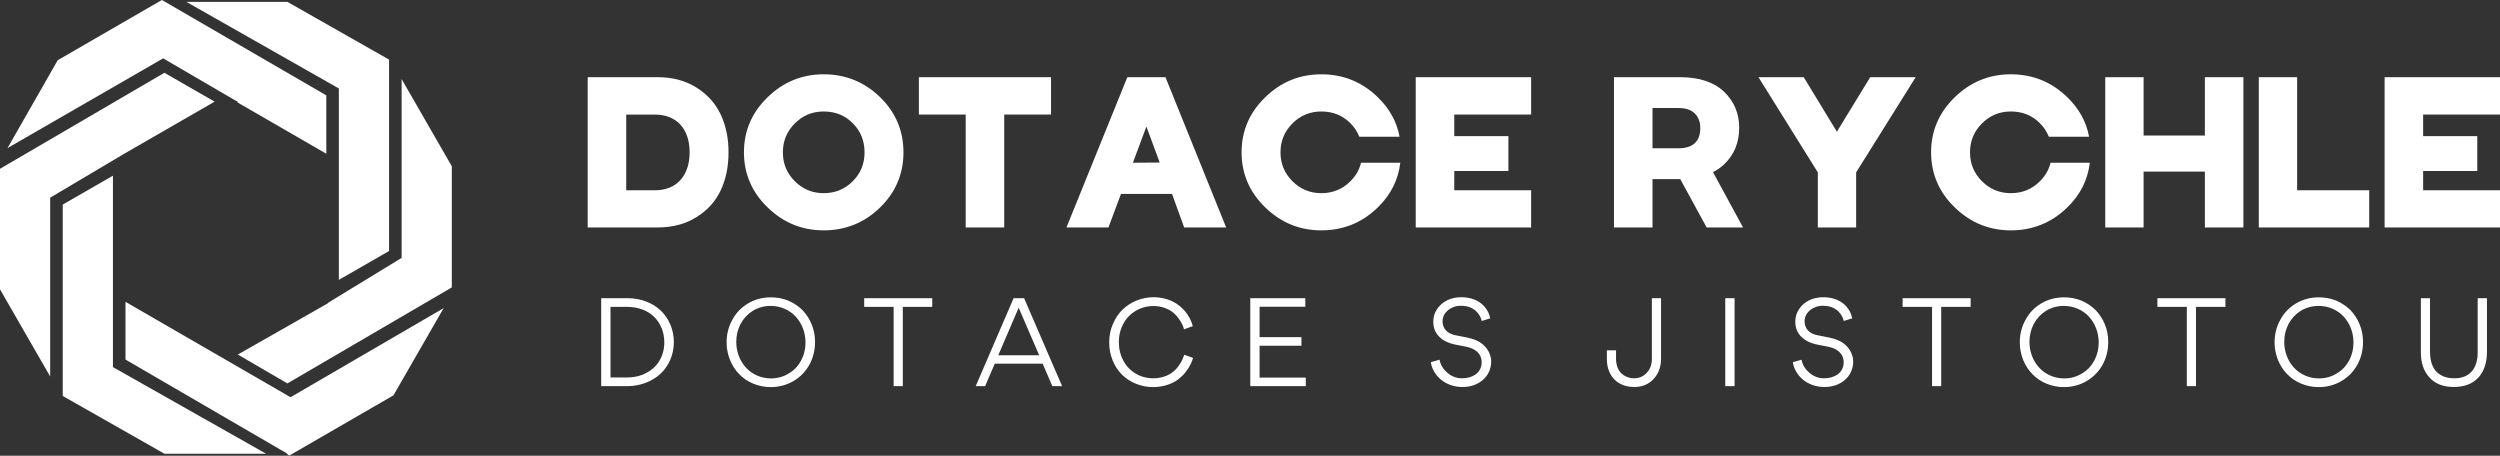
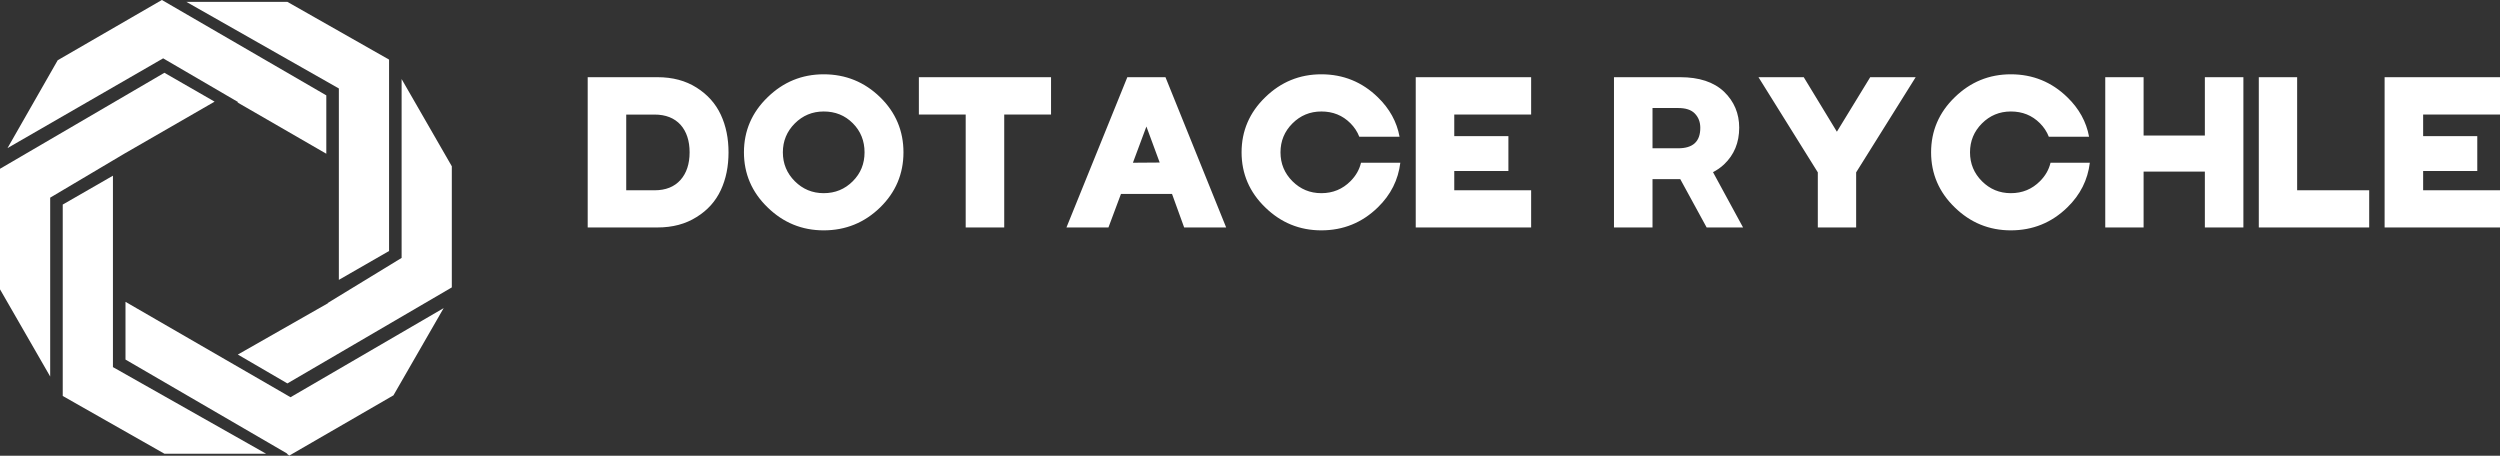
<svg xmlns="http://www.w3.org/2000/svg" width="429" height="78.209" viewBox="0 0 370.088 67.469" class="looka-1j8o68f">
  <rect x="0" y="0" width="370.088" height="67.469" fill="#333333" stroke="none" />
  <defs id="SvgjsDefs1446">
    <linearGradient id="SvgjsLinearGradient1453">
      <stop id="SvgjsStop1454" stop-color="#ffffff" offset="0" />
      <stop id="SvgjsStop1455" stop-color="#ffffff" offset="1" />
    </linearGradient>
    <linearGradient id="SvgjsLinearGradient1453">
      <stop id="SvgjsStop1454" stop-color="#ffffff" offset="0" />
      <stop id="SvgjsStop1455" stop-color="#ffffff" offset="1" />
    </linearGradient>
    <linearGradient id="SvgjsLinearGradient1453">
      <stop id="SvgjsStop1454" stop-color="#ffffff" offset="0" />
      <stop id="SvgjsStop1455" stop-color="#ffffff" offset="1" />
    </linearGradient>
    <linearGradient id="SvgjsLinearGradient1453">
      <stop id="SvgjsStop1454" stop-color="#ffffff" offset="0" />
      <stop id="SvgjsStop1455" stop-color="#ffffff" offset="1" />
    </linearGradient>
    <linearGradient id="SvgjsLinearGradient1453">
      <stop id="SvgjsStop1454" stop-color="#ffffff" offset="0" />
      <stop id="SvgjsStop1455" stop-color="#ffffff" offset="1" />
    </linearGradient>
    <linearGradient id="SvgjsLinearGradient1453">
      <stop id="SvgjsStop1454" stop-color="#ffffff" offset="0" />
      <stop id="SvgjsStop1455" stop-color="#ffffff" offset="1" />
    </linearGradient>
    <linearGradient id="SvgjsLinearGradient1453">
      <stop id="SvgjsStop1454" stop-color="#ffffff" offset="0" />
      <stop id="SvgjsStop1455" stop-color="#ffffff" offset="1" />
    </linearGradient>
    <linearGradient id="SvgjsLinearGradient1453">
      <stop id="SvgjsStop1454" stop-color="#ffffff" offset="0" />
      <stop id="SvgjsStop1455" stop-color="#ffffff" offset="1" />
    </linearGradient>
    <linearGradient id="SvgjsLinearGradient1453">
      <stop id="SvgjsStop1454" stop-color="#ffffff" offset="0" />
      <stop id="SvgjsStop1455" stop-color="#ffffff" offset="1" />
    </linearGradient>
    <linearGradient id="SvgjsLinearGradient1453">
      <stop id="SvgjsStop1454" stop-color="#ffffff" offset="0" />
      <stop id="SvgjsStop1455" stop-color="#ffffff" offset="1" />
    </linearGradient>
    <linearGradient id="SvgjsLinearGradient1453">
      <stop id="SvgjsStop1454" stop-color="#ffffff" offset="0" />
      <stop id="SvgjsStop1455" stop-color="#ffffff" offset="1" />
    </linearGradient>
    <linearGradient id="SvgjsLinearGradient1453">
      <stop id="SvgjsStop1454" stop-color="#ffffff" offset="0" />
      <stop id="SvgjsStop1455" stop-color="#ffffff" offset="1" />
    </linearGradient>
    <linearGradient id="SvgjsLinearGradient1453">
      <stop id="SvgjsStop1454" stop-color="#ffffff" offset="0" />
      <stop id="SvgjsStop1455" stop-color="#ffffff" offset="1" />
    </linearGradient>
    <linearGradient id="SvgjsLinearGradient1453">
      <stop id="SvgjsStop1454" stop-color="#ffffff" offset="0" />
      <stop id="SvgjsStop1455" stop-color="#ffffff" offset="1" />
    </linearGradient>
    <linearGradient id="SvgjsLinearGradient1453">
      <stop id="SvgjsStop1454" stop-color="#ffffff" offset="0" />
      <stop id="SvgjsStop1455" stop-color="#ffffff" offset="1" />
    </linearGradient>
  </defs>
  <g id="SvgjsG1447" transform="matrix(0.929,0,0,0.929,-8.364,-8.085)" fill="#ffffff">
    <polygon points="71,48.7 71,18.2 54.8,9 38.7,9 63,22.8 63,36.7 63,53.3 " fill="#ffffff" />
    <polygon points="29,66 54.8,81 54.7,81 55.1,81.3 71.7,71.7 79.7,57.8 55.3,72 29,56.8 " fill="#ffffff" />
    <polygon points="61.2,57 61.3,57 46.9,65.2 54.8,69.8 81,54.5 81,35.2 73,21.3 73,49.8 " fill="#ffffff" />
    <polygon points="61,23.9 34.8,8.7 18.2,18.3 10.2,32.3 35,18 47,25 46.8,25 61,33.2 " fill="#ffffff" />
    <polygon points="35.2,20.3 9,35.6 9,54.8 17,68.7 17,40.2 28.8,33.2 28.8,33.2 43.2,24.9 " fill="#ffffff" />
    <polygon points="19,41.3 19,71.8 35.2,81 51.4,81 27,67.2 27,53.3 27,36.7 " fill="#ffffff" />
  </g>
  <g id="SvgjsG1448" transform="matrix(1.426,0,0,1.426,85.859,5.153)" fill="#ffffff">
    <path d="M0.8 20 l0 -15.6 l7.24 0 c1.58 0 2.92 0.36 4.06 1.08 s1.98 1.66 2.52 2.82 s0.8 2.46 0.8 3.9 c0 1.46 -0.26 2.76 -0.8 3.92 s-1.38 2.1 -2.52 2.8 c-1.14 0.72 -2.48 1.08 -4.06 1.08 l-7.24 0 z M4.8 16.14 l2.94 0 c1.16 0 2.06 -0.36 2.7 -1.08 c0.62 -0.7 0.94 -1.66 0.94 -2.86 s-0.32 -2.16 -0.94 -2.86 c-0.64 -0.7 -1.54 -1.06 -2.7 -1.06 l-2.94 0 l0 7.86 z M25.3 20.3 c-2.26 0 -4.2 -0.8 -5.82 -2.38 c-1.64 -1.58 -2.46 -3.5 -2.46 -5.72 s0.82 -4.14 2.46 -5.72 c1.62 -1.58 3.56 -2.38 5.82 -2.38 c2.28 0 4.24 0.8 5.86 2.38 s2.42 3.5 2.42 5.72 s-0.8 4.14 -2.42 5.72 s-3.58 2.38 -5.86 2.38 z M25.3 16.44 c1.2 0 2.2 -0.42 3.02 -1.24 s1.22 -1.82 1.22 -3 s-0.4 -2.2 -1.22 -3.02 s-1.82 -1.22 -3.02 -1.22 c-1.18 0 -2.18 0.42 -3 1.24 s-1.24 1.82 -1.24 3 s0.42 2.18 1.24 3 s1.82 1.24 3 1.24 z M40.04 20 l0 -11.72 l-4.86 0 l0 -3.88 l13.72 0 l0 3.88 l-4.86 0 l0 11.72 l-4 0 z M50.5 20 l6.32 -15.6 l3.96 0 l6.3 15.6 l-4.36 0 l-1.26 -3.48 l-5.3 0 l-1.3 3.48 l-4.36 0 z M57.4 13.28 l2.78 -0.02 l-1.38 -3.74 z M76.96 20.3 c-2.26 0 -4.2 -0.8 -5.82 -2.38 c-1.64 -1.58 -2.46 -3.5 -2.46 -5.72 s0.82 -4.14 2.46 -5.72 c1.62 -1.58 3.56 -2.38 5.82 -2.38 c2.28 0 4.24 0.8 5.86 2.38 c1.22 1.18 1.98 2.56 2.26 4.1 l-4.18 0 c-0.2 -0.52 -0.52 -1 -0.92 -1.4 c-0.82 -0.82 -1.82 -1.22 -3.02 -1.22 c-1.18 0 -2.18 0.42 -3 1.24 s-1.24 1.82 -1.24 3 s0.42 2.18 1.24 3 s1.82 1.24 3 1.24 c1.2 0 2.2 -0.42 3.02 -1.24 c0.56 -0.56 0.92 -1.18 1.1 -1.92 l4.08 0 c-0.22 1.78 -0.98 3.32 -2.34 4.64 c-1.62 1.58 -3.58 2.38 -5.86 2.38 z M86.76 20 l0 -15.6 l11.98 0 l0 3.88 l-7.98 0 l0 2.24 l5.62 0 l0 3.62 l-5.62 0 l0 2 l7.98 0 l0 3.86 l-11.98 0 z M107.34 20 l0 -15.6 l6.88 0 c1.96 0 3.48 0.5 4.54 1.5 c1.06 1.02 1.58 2.28 1.58 3.74 c0 1.54 -0.52 2.82 -1.58 3.82 c-0.34 0.32 -0.72 0.58 -1.14 0.8 l3.12 5.74 l-3.78 0 l-2.74 -5.02 l-2.88 0 l0 5.02 l-4 0 z M111.34 11.78 l2.66 0 c1.54 0 2.3 -0.7 2.3 -2.12 c0 -0.6 -0.18 -1.08 -0.56 -1.48 s-0.96 -0.58 -1.74 -0.58 l-2.66 0 l0 4.18 z M128.5 20 l0 -5.72 l-6.16 -9.88 l4.7 0 l3.44 5.66 l3.46 -5.66 l4.72 0 l-6.18 9.88 l0 5.72 l-3.98 0 z M148.54 20.3 c-2.26 0 -4.2 -0.8 -5.82 -2.38 c-1.64 -1.58 -2.46 -3.5 -2.46 -5.72 s0.82 -4.14 2.46 -5.72 c1.62 -1.58 3.56 -2.38 5.82 -2.38 c2.28 0 4.24 0.8 5.86 2.38 c1.22 1.18 1.98 2.56 2.26 4.1 l-4.18 0 c-0.2 -0.52 -0.52 -1 -0.92 -1.4 c-0.82 -0.82 -1.82 -1.22 -3.02 -1.22 c-1.18 0 -2.18 0.42 -3 1.24 s-1.24 1.82 -1.24 3 s0.42 2.18 1.24 3 s1.82 1.24 3 1.24 c1.2 0 2.2 -0.42 3.02 -1.24 c0.56 -0.56 0.92 -1.18 1.1 -1.92 l4.08 0 c-0.22 1.78 -0.98 3.32 -2.34 4.64 c-1.62 1.58 -3.58 2.38 -5.86 2.38 z M158.34 20 l0 -15.6 l3.98 0 l0 6.06 l6.36 0 l0 -6.06 l4 0 l0 15.6 l-4 0 l0 -5.8 l-6.36 0 l0 5.8 l-3.98 0 z M174.28 20 l0 -15.6 l3.98 0 l0 11.74 l7.48 0 l0 3.86 l-11.46 0 z M187.34 20 l0 -15.6 l11.98 0 l0 3.88 l-7.98 0 l0 2.24 l5.62 0 l0 3.62 l-5.62 0 l0 2 l7.98 0 l0 3.86 l-11.98 0 z" fill="#ffffff" />
  </g>
  <g id="SvgjsG1449" transform="matrix(0.893,0,0,0.893,87.196,39.302)" fill="#ffffff">
-     <path d="M2.02 20 l0 -14.58 l4.34 0 c1.12 0 2.16 0.18 3.12 0.56 c0.96 0.36 1.78 0.88 2.44 1.52 c1.34 1.3 2.14 3.14 2.14 5.18 c0 1.06 -0.2 2.06 -0.6 2.98 s-0.96 1.68 -1.64 2.32 c-1.38 1.26 -3.34 2.02 -5.46 2.02 l-4.34 0 z M3.56 6.86 l0 11.7 l2.74 0 c1.22 0 2.3 -0.26 3.22 -0.76 c0.94 -0.5 1.68 -1.18 2.18 -2.06 c0.52 -0.88 0.78 -1.9 0.78 -3.02 c0 -1.66 -0.62 -3.14 -1.68 -4.2 c-1.04 -1.04 -2.66 -1.66 -4.5 -1.66 l-2.74 0 z M37.468 12.68 c0 1.38 -0.32 2.64 -0.94 3.78 c-0.64 1.14 -1.52 2.04 -2.64 2.7 c-1.14 0.66 -2.38 1 -3.78 1 c-1.02 0 -1.98 -0.2 -2.9 -0.58 c-0.9 -0.38 -1.68 -0.9 -2.32 -1.58 c-0.64 -0.64 -1.14 -1.42 -1.52 -2.34 c-0.36 -0.92 -0.56 -1.88 -0.56 -2.9 c0 -1.38 0.32 -2.64 0.96 -3.78 c0.62 -1.14 1.5 -2.06 2.64 -2.72 c1.12 -0.66 2.38 -0.98 3.76 -0.98 c1.02 0 1.98 0.18 2.9 0.56 c0.9 0.4 1.68 0.92 2.32 1.56 c0.64 0.68 1.16 1.46 1.52 2.36 c0.38 0.92 0.56 1.88 0.56 2.92 z M35.888 12.76 c0 -1.64 -0.6 -3.16 -1.6 -4.26 s-2.5 -1.8 -4.18 -1.8 c-1.08 0 -2.06 0.28 -2.94 0.8 c-0.88 0.56 -1.56 1.28 -2.04 2.18 c-0.48 0.92 -0.72 1.92 -0.72 3 c0 1.62 0.6 3.16 1.6 4.24 c1 1.1 2.5 1.8 4.16 1.8 c1.08 0 2.06 -0.28 2.94 -0.82 c0.9 -0.52 1.58 -1.26 2.06 -2.16 s0.72 -1.9 0.72 -2.98 z M52.016 6.86 l0 13.14 l-1.52 0 l0 -13.14 l-4.88 0 l0 -1.44 l11.28 0 l0 1.44 l-4.88 0 z M76.804 20 l-1.6 -3.72 l-7.94 0 l-1.6 3.72 l-1.56 0 l6.28 -14.58 l1.74 0 l6.3 14.58 l-1.62 0 z M74.624 14.88 l-3.4 -7.88 l-3.38 7.88 l6.78 0 z M93.512 20.16 c-2 0 -3.86 -0.78 -5.16 -2.06 c-0.64 -0.64 -1.16 -1.42 -1.54 -2.34 c-0.38 -0.94 -0.58 -1.94 -0.58 -3 c0 -1.08 0.2 -2.1 0.6 -3.04 s0.92 -1.74 1.58 -2.38 c1.34 -1.3 3.2 -2.08 5.16 -2.08 c1.54 0 2.94 0.46 3.88 1.12 c0.48 0.32 0.9 0.7 1.28 1.12 c0.74 0.86 1.14 1.72 1.36 2.56 l-1.46 0.52 c-0.12 -0.48 -0.32 -1 -0.86 -1.76 c-0.28 -0.38 -0.58 -0.72 -0.94 -1.02 s-0.82 -0.56 -1.4 -0.76 c-0.58 -0.22 -1.2 -0.32 -1.9 -0.32 c-1.52 0 -2.98 0.62 -4 1.64 c-1.04 1.04 -1.7 2.58 -1.7 4.3 c0 1.14 0.24 2.18 0.74 3.1 c0.48 0.92 1.16 1.64 2.06 2.16 c0.86 0.52 1.84 0.78 2.92 0.78 c1.34 0 2.5 -0.46 3.2 -1.02 c0.36 -0.28 0.68 -0.6 0.96 -1 c0.28 -0.38 0.48 -0.72 0.62 -1 c0.12 -0.28 0.24 -0.58 0.34 -0.88 l1.46 0.52 c-0.22 0.78 -0.6 1.58 -1.34 2.48 c-0.36 0.44 -0.8 0.84 -1.26 1.18 c-0.96 0.68 -2.42 1.18 -4.02 1.18 z M109.62 20 l0 -14.58 l9.12 0 l0 1.42 l-7.58 0 l0 5.04 l6.94 0 l0 1.42 l-6.94 0 l0 5.28 l7.66 0 l0 1.42 l-9.2 0 z M144.716 20.14 c-1.38 0 -2.7 -0.52 -3.56 -1.28 c-0.9 -0.78 -1.48 -1.82 -1.6 -2.84 l1.44 -0.4 c0.16 0.86 0.6 1.58 1.32 2.18 c0.7 0.6 1.5 0.9 2.4 0.9 c0.84 0 1.62 -0.2 2.24 -0.64 c0.62 -0.42 1.02 -1.14 1.02 -2.02 c0 -1.02 -0.54 -1.68 -1.22 -2.08 c-0.48 -0.28 -0.9 -0.4 -1.38 -0.5 l-1.92 -0.38 c-0.4 -0.08 -0.82 -0.22 -1.28 -0.42 c-0.46 -0.22 -0.86 -0.48 -1.2 -0.82 c-0.68 -0.66 -1.02 -1.5 -1.02 -2.52 c0 -0.8 0.22 -1.52 0.66 -2.14 c0.44 -0.64 1 -1.1 1.7 -1.44 c0.7 -0.32 1.44 -0.48 2.26 -0.48 c3.14 0 4.52 1.94 4.82 3.5 l-1.4 0.44 c-0.24 -1.04 -1.18 -2.52 -3.44 -2.52 c-1.56 -0.04 -3.08 1.06 -3.06 2.58 c0 1.12 0.7 2.02 2.12 2.3 l1.84 0.36 c1.24 0.24 2.2 0.66 2.84 1.28 c0.44 0.4 0.76 0.86 0.96 1.34 c0.2 0.5 0.3 0.94 0.3 1.34 c0.02 2.56 -2.14 4.32 -4.84 4.26 z M176.192 5.42 l1.52 0 l0 10.04 c0 1.34 -0.42 2.48 -1.24 3.36 s-1.88 1.32 -3.18 1.32 c-1.4 0 -2.5 -0.42 -3.32 -1.26 s-1.24 -1.98 -1.24 -3.38 l0 -1.44 l1.52 0 l0 1.38 c0 1.1 0.36 1.98 0.94 2.5 c0.58 0.5 1.28 0.76 2.04 0.76 c0.86 0 1.56 -0.3 2.12 -0.92 c0.56 -0.6 0.84 -1.38 0.84 -2.28 l0 -10.08 z M188.36 20 l0 -14.58 l1.54 0 l0 14.58 l-1.54 0 z M204.728 20.14 c-1.38 0 -2.7 -0.52 -3.56 -1.28 c-0.9 -0.78 -1.48 -1.82 -1.6 -2.84 l1.44 -0.4 c0.16 0.86 0.6 1.58 1.32 2.18 c0.7 0.6 1.5 0.9 2.4 0.9 c0.84 0 1.62 -0.2 2.24 -0.64 c0.62 -0.42 1.02 -1.14 1.02 -2.02 c0 -1.02 -0.54 -1.68 -1.22 -2.08 c-0.48 -0.28 -0.9 -0.4 -1.38 -0.5 l-1.92 -0.38 c-0.4 -0.08 -0.82 -0.22 -1.28 -0.42 c-0.46 -0.22 -0.86 -0.48 -1.2 -0.82 c-0.68 -0.66 -1.02 -1.5 -1.02 -2.52 c0 -0.8 0.22 -1.52 0.66 -2.14 c0.44 -0.64 1 -1.1 1.7 -1.44 c0.7 -0.32 1.44 -0.48 2.26 -0.48 c3.14 0 4.52 1.94 4.82 3.5 l-1.4 0.44 c-0.24 -1.04 -1.18 -2.52 -3.44 -2.52 c-1.56 -0.04 -3.08 1.06 -3.06 2.58 c0 1.12 0.7 2.02 2.12 2.3 l1.84 0.36 c1.24 0.24 2.2 0.66 2.84 1.28 c0.44 0.4 0.76 0.86 0.96 1.34 c0.2 0.5 0.3 0.94 0.3 1.34 c0.02 2.56 -2.14 4.32 -4.84 4.26 z M224.156 6.86 l0 13.14 l-1.52 0 l0 -13.14 l-4.88 0 l0 -1.44 l11.28 0 l0 1.44 l-4.88 0 z M251.844 12.68 c0 1.38 -0.32 2.64 -0.94 3.78 c-0.64 1.14 -1.52 2.04 -2.64 2.7 c-1.14 0.66 -2.38 1 -3.78 1 c-1.02 0 -1.98 -0.2 -2.9 -0.58 c-0.9 -0.38 -1.68 -0.9 -2.32 -1.58 c-0.64 -0.64 -1.14 -1.42 -1.52 -2.34 c-0.36 -0.92 -0.56 -1.88 -0.56 -2.9 c0 -1.38 0.32 -2.64 0.96 -3.78 c0.62 -1.14 1.5 -2.06 2.64 -2.72 c1.12 -0.66 2.38 -0.98 3.76 -0.98 c1.02 0 1.98 0.18 2.9 0.56 c0.9 0.4 1.68 0.92 2.32 1.56 c0.64 0.68 1.16 1.46 1.52 2.36 c0.38 0.92 0.56 1.88 0.56 2.92 z M250.264 12.76 c0 -1.64 -0.6 -3.16 -1.6 -4.26 s-2.5 -1.8 -4.18 -1.8 c-1.08 0 -2.06 0.28 -2.94 0.8 c-0.88 0.56 -1.56 1.28 -2.04 2.18 c-0.48 0.92 -0.72 1.92 -0.72 3 c0 1.62 0.6 3.16 1.6 4.24 c1 1.1 2.5 1.8 4.16 1.8 c1.08 0 2.06 -0.28 2.94 -0.82 c0.9 -0.52 1.58 -1.26 2.06 -2.16 s0.72 -1.9 0.72 -2.98 z M266.392 6.86 l0 13.14 l-1.52 0 l0 -13.14 l-4.88 0 l0 -1.44 l11.28 0 l0 1.44 l-4.88 0 z M294.08 12.68 c0 1.38 -0.32 2.64 -0.94 3.78 c-0.64 1.14 -1.52 2.04 -2.64 2.7 c-1.14 0.66 -2.38 1 -3.78 1 c-1.02 0 -1.98 -0.2 -2.9 -0.58 c-0.9 -0.38 -1.68 -0.9 -2.32 -1.58 c-0.64 -0.64 -1.14 -1.42 -1.52 -2.34 c-0.36 -0.92 -0.56 -1.88 -0.56 -2.9 c0 -1.38 0.32 -2.64 0.96 -3.78 c0.62 -1.14 1.5 -2.06 2.64 -2.72 c1.12 -0.66 2.38 -0.98 3.76 -0.98 c1.02 0 1.98 0.18 2.9 0.56 c0.9 0.4 1.68 0.92 2.32 1.56 c0.64 0.68 1.16 1.46 1.52 2.36 c0.38 0.92 0.56 1.88 0.56 2.92 z M292.5 12.76 c0 -1.64 -0.6 -3.16 -1.6 -4.26 s-2.5 -1.8 -4.18 -1.8 c-1.08 0 -2.06 0.28 -2.94 0.8 c-0.88 0.56 -1.56 1.28 -2.04 2.18 c-0.48 0.92 -0.72 1.92 -0.72 3 c0 1.62 0.6 3.16 1.6 4.24 c1 1.1 2.5 1.8 4.16 1.8 c1.08 0 2.06 -0.28 2.94 -0.82 c0.9 -0.52 1.58 -1.26 2.06 -2.16 s0.72 -1.9 0.72 -2.98 z M313.088 5.42 l1.54 0 l0 8.88 c0 1.84 -0.5 3.28 -1.44 4.3 c-0.96 1.02 -2.32 1.54 -4.06 1.54 c-1.72 0 -3.08 -0.52 -4.02 -1.56 c-0.96 -1.04 -1.44 -2.42 -1.44 -4.18 l0 -8.98 l1.52 0 l0 8.9 c0 1.54 0.44 2.72 1.16 3.38 c0.74 0.68 1.68 1 2.86 1 c1.24 0 2.2 -0.36 2.88 -1.12 c0.66 -0.76 1 -1.8 1 -3.18 l0 -8.98 z" fill="#ffffff" />
-   </g>
+     </g>
</svg>